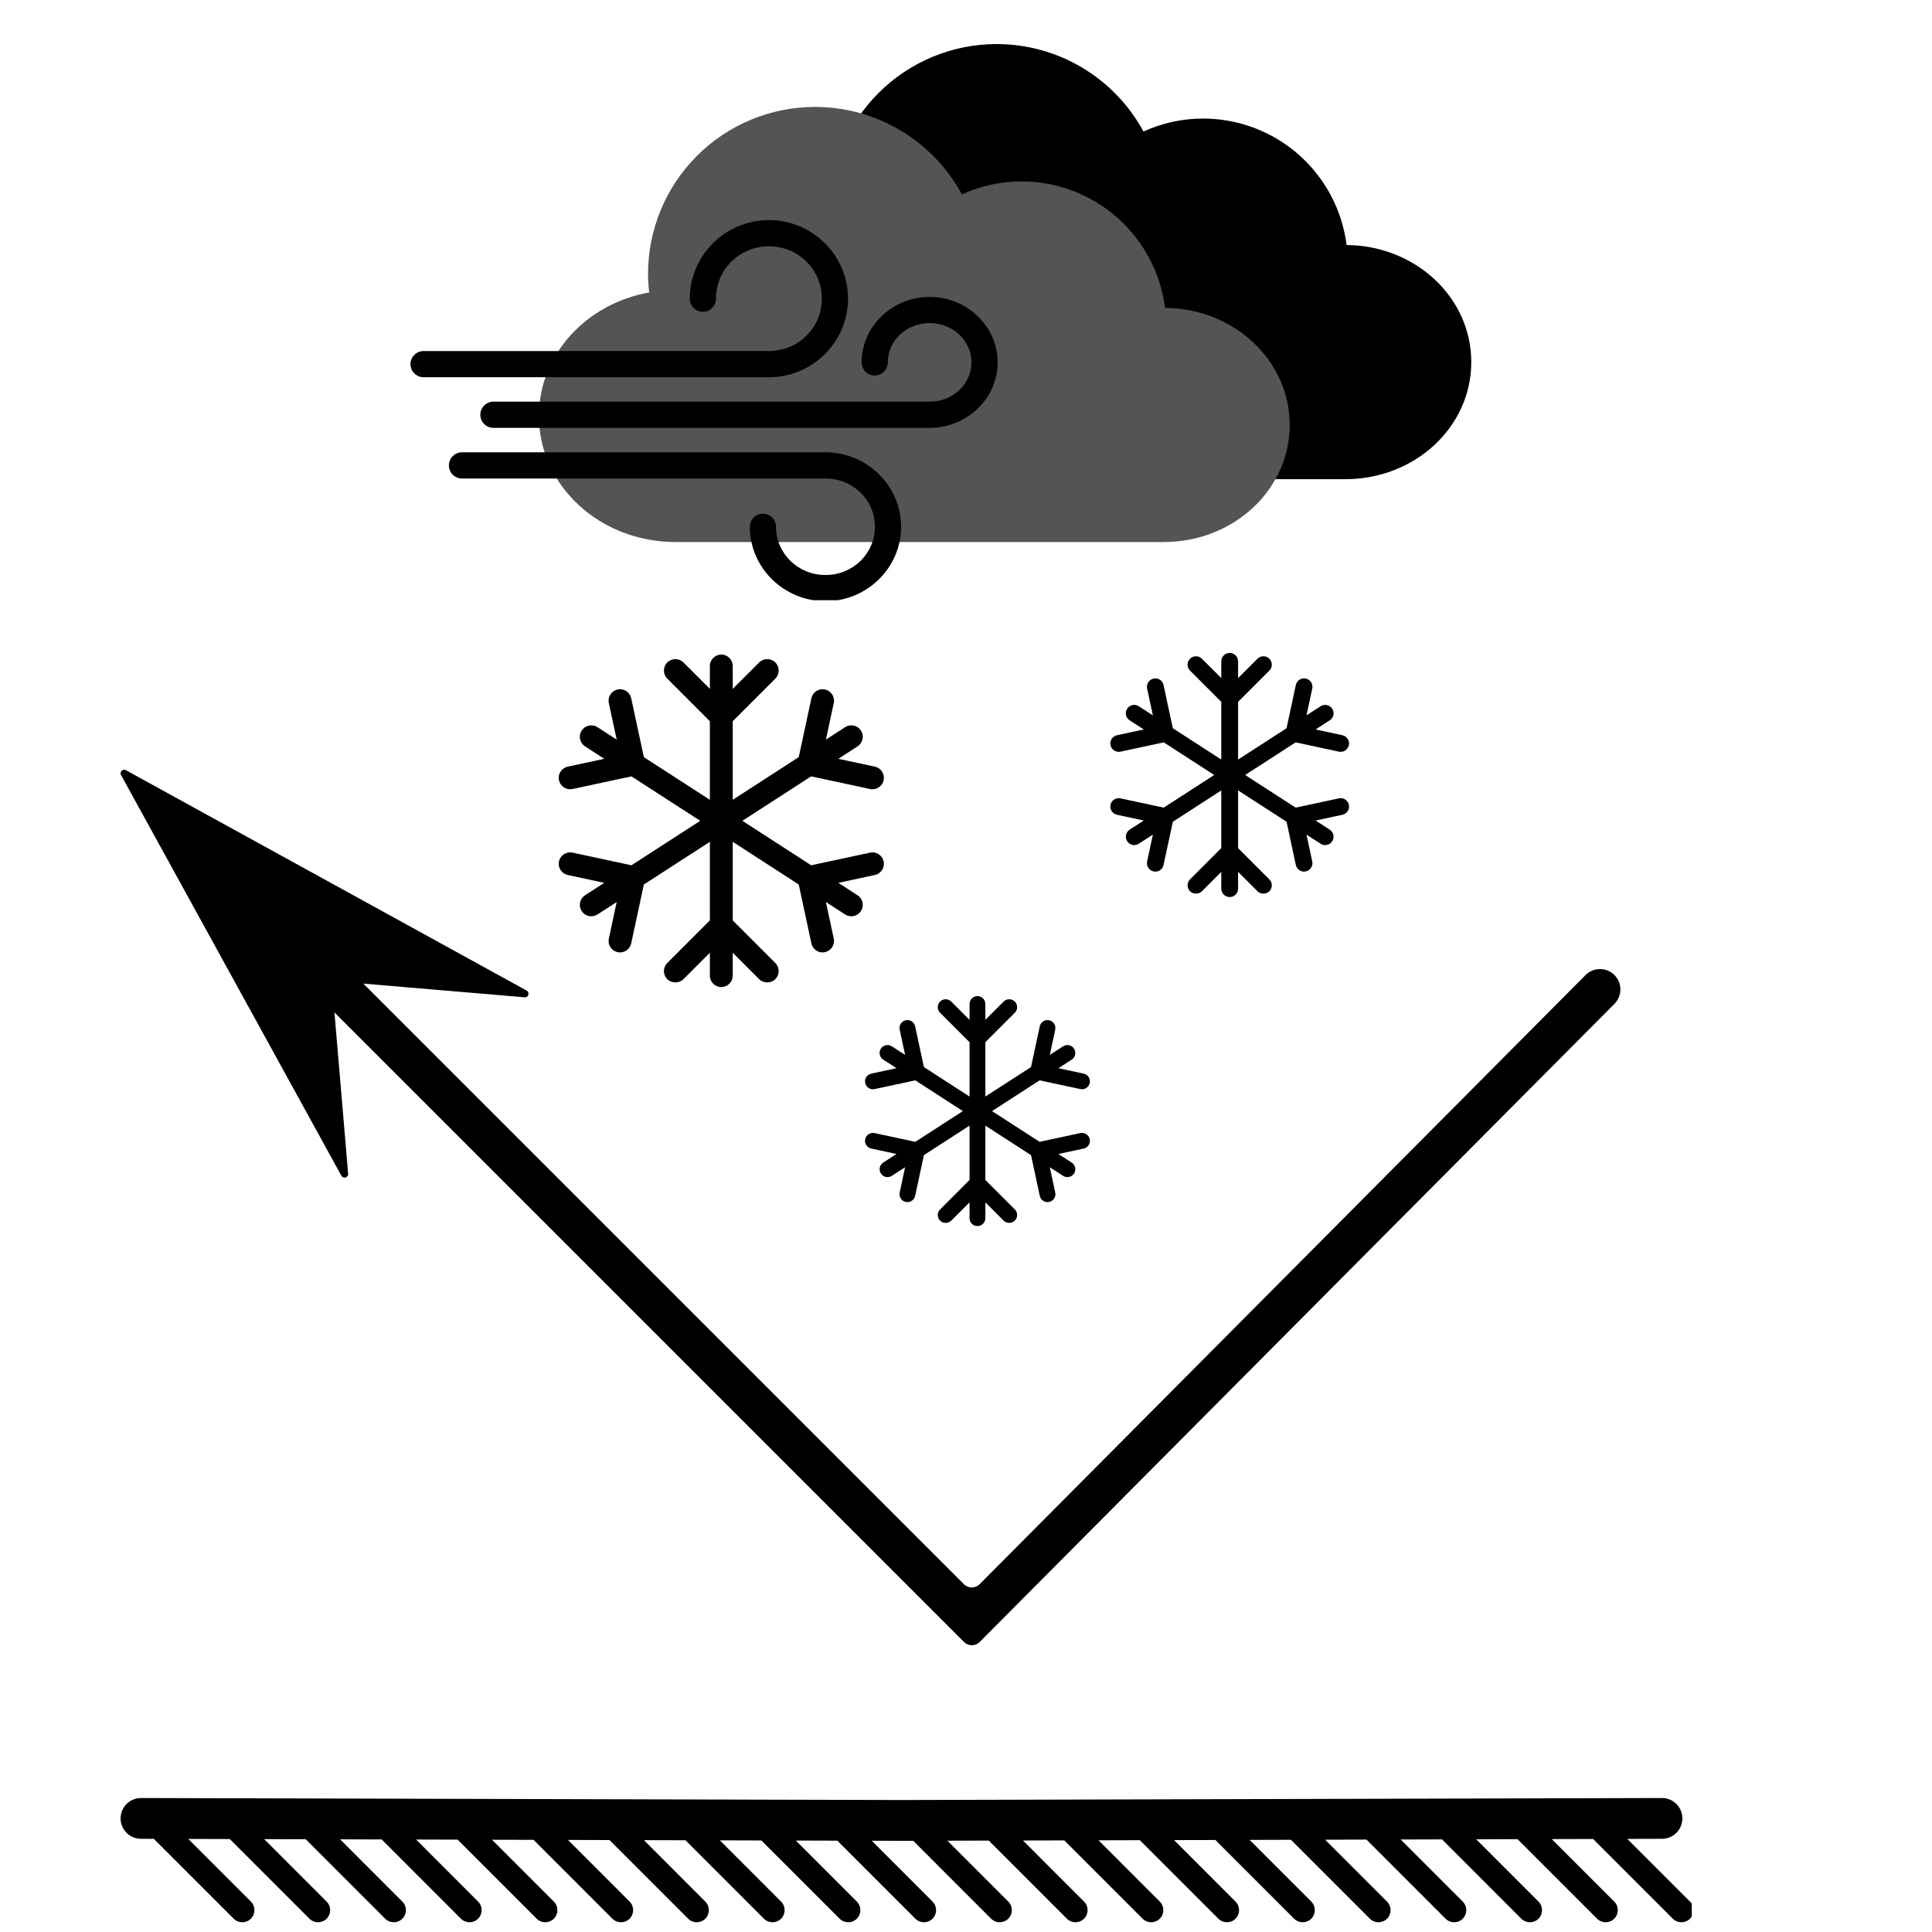
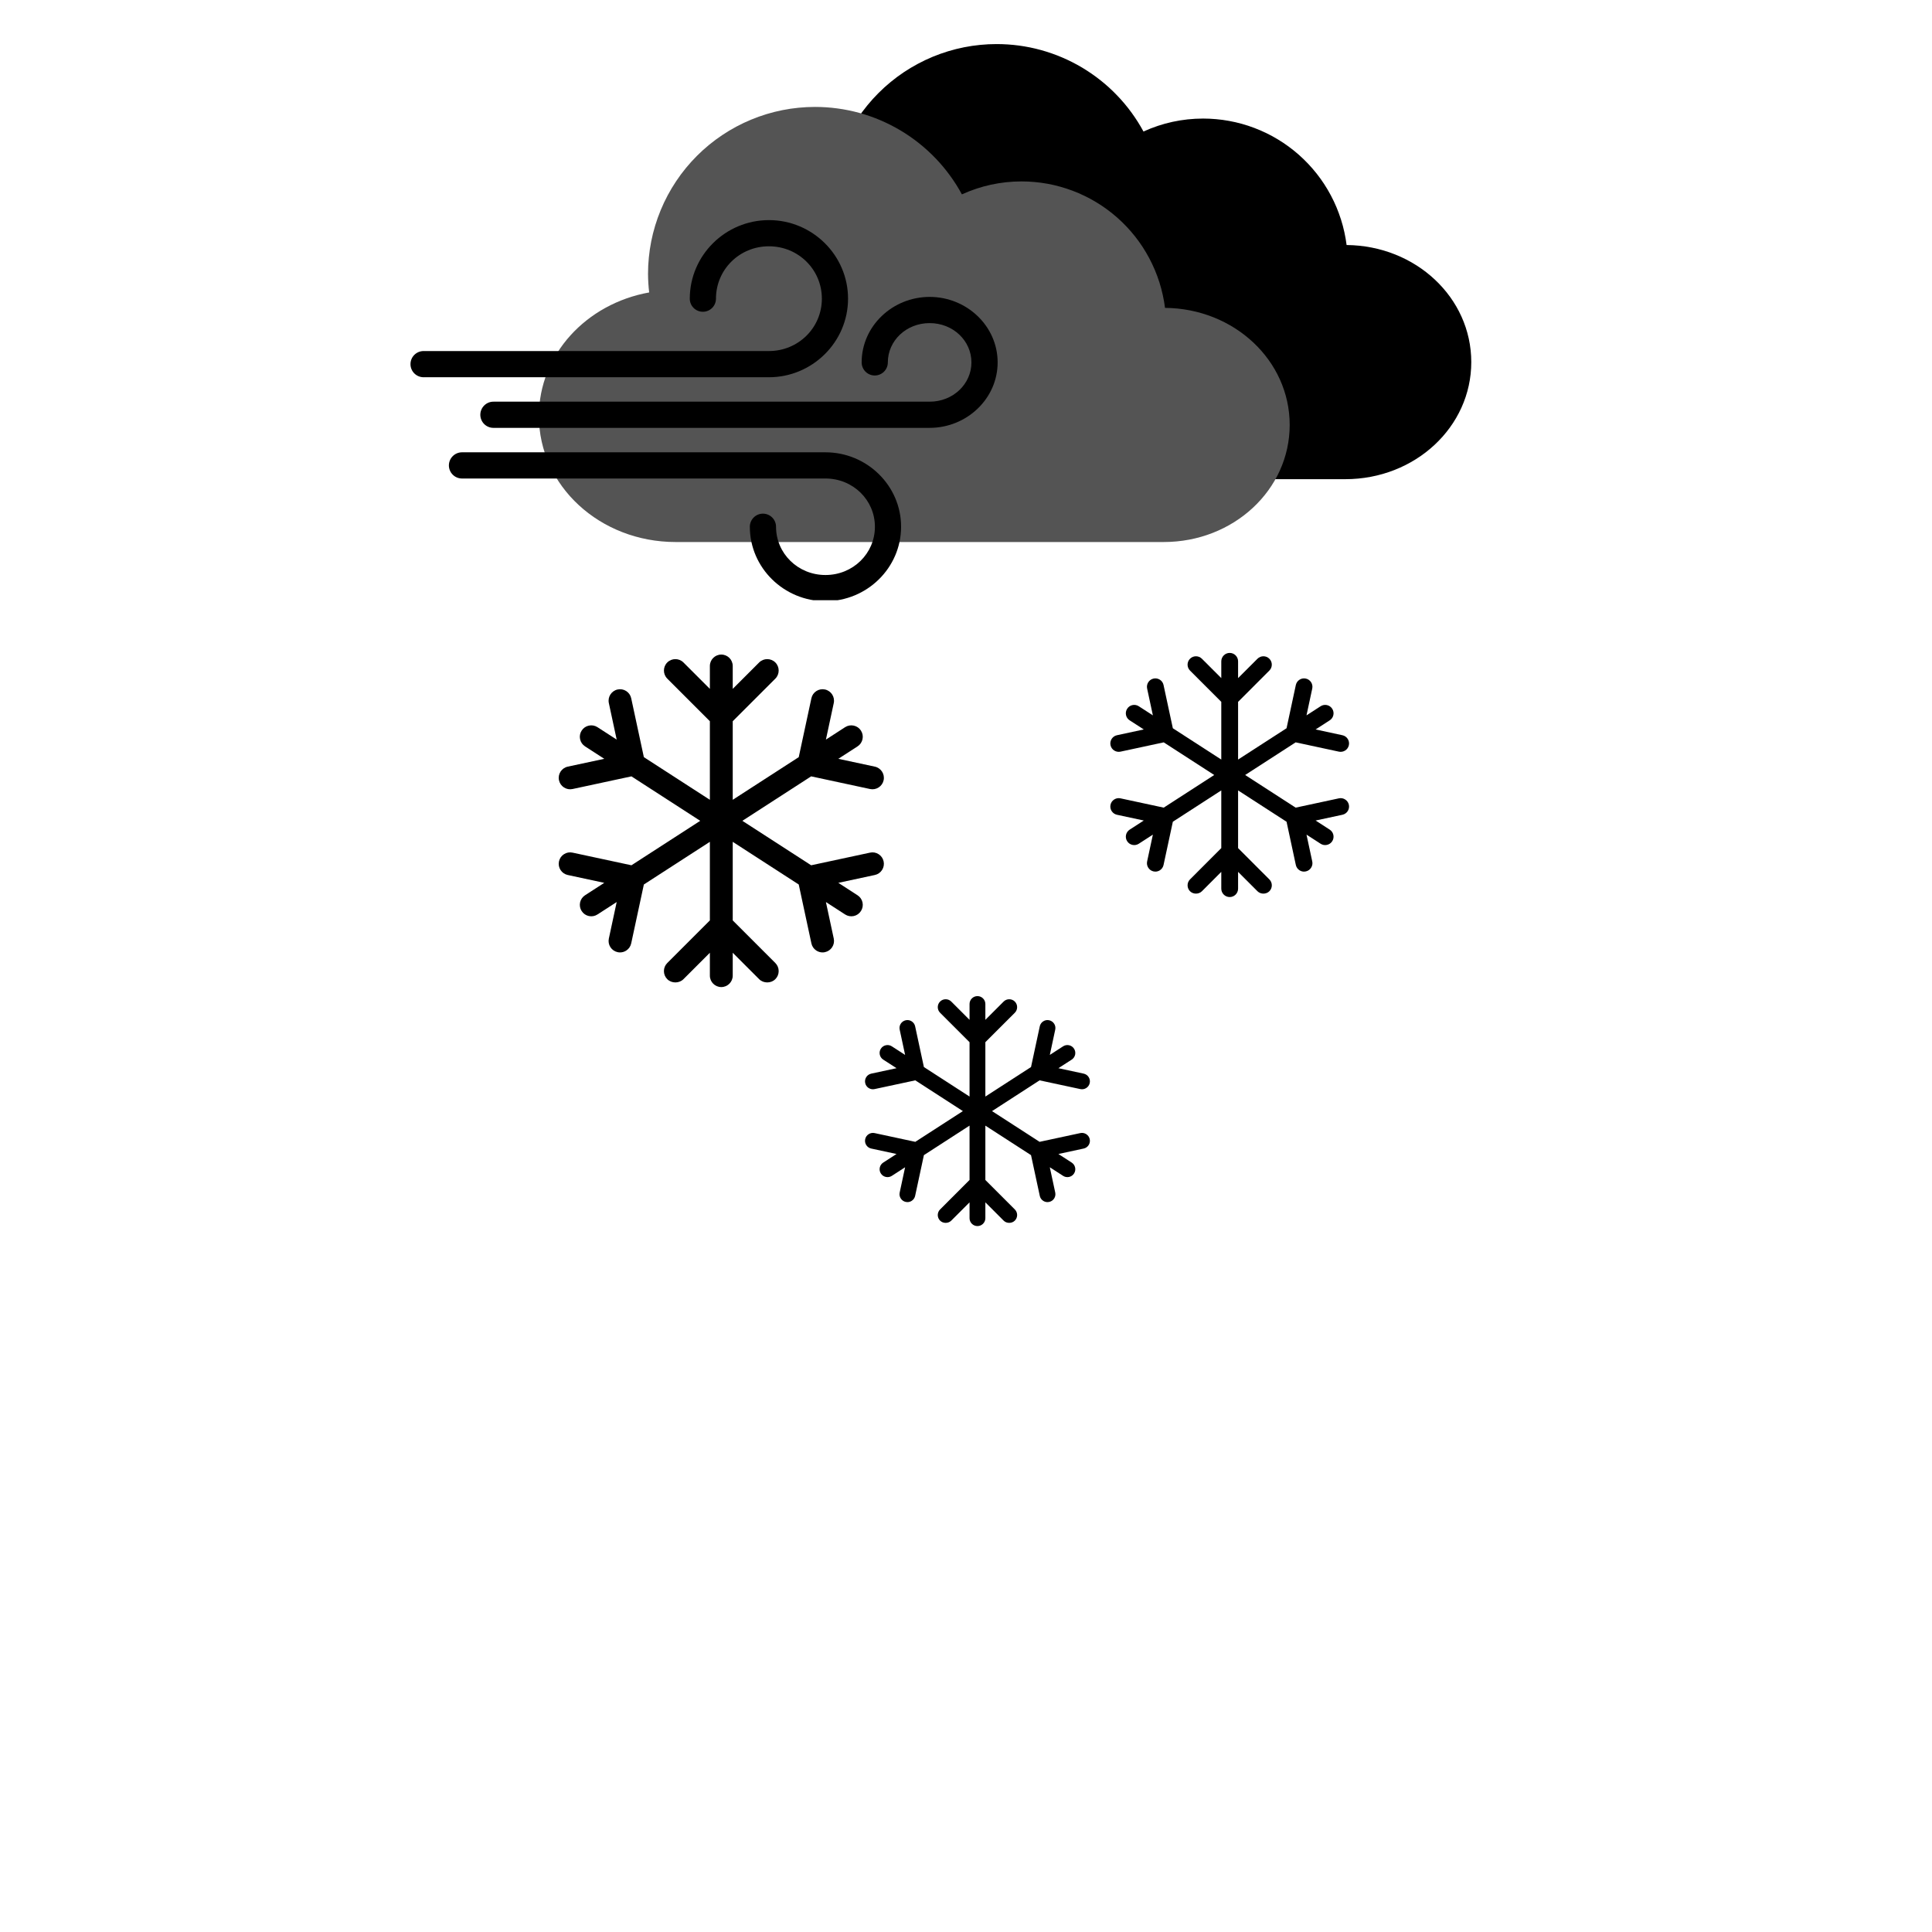
<svg xmlns="http://www.w3.org/2000/svg" version="1.0" preserveAspectRatio="xMidYMid meet" height="500" viewBox="0 0 375 375" zoomAndPan="magnify" width="500">
  <defs>
    <clipPath id="ac72703cdc">
      <path clip-rule="nonzero" d="M 139 8.496 L 285.941 8.496 L 285.941 94 L 139 94 Z M 139 8.496" />
    </clipPath>
    <clipPath id="c36cc6e0a4">
      <path clip-rule="nonzero" d="M 87 87 L 175 87 L 175 116.496 L 87 116.496 Z M 87 87" />
    </clipPath>
    <clipPath id="83c84261a0">
      <path clip-rule="nonzero" d="M 23.117 149 L 315 149 L 315 320 L 23.117 320 Z M 23.117 149" />
    </clipPath>
    <clipPath id="e3a7945fad">
      <path clip-rule="nonzero" d="M 215 126.734 L 262 126.734 L 262 175 L 215 175 Z M 215 126.734" />
    </clipPath>
    <clipPath id="280a2c83de">
      <path clip-rule="nonzero" d="M 23.406 348.887 L 328.367 348.887 L 328.367 373.109 L 23.406 373.109 Z M 23.406 348.887" />
    </clipPath>
  </defs>
  <rect fill-opacity="1" height="450" y="-37.5" fill="#ffffff" width="450" x="-37.5" />
  <rect fill-opacity="1" height="450" y="-37.5" fill="#ffffff" width="450" x="-37.5" />
  <g clip-path="url(#ac72703cdc)">
    <path fill-rule="nonzero" fill-opacity="1" d="M 193.445 8.555 C 192.383 8.555 191.324 8.605 190.27 8.711 C 189.211 8.812 188.164 8.969 187.121 9.176 C 186.082 9.383 185.051 9.641 184.035 9.949 C 183.02 10.258 182.02 10.613 181.039 11.02 C 180.059 11.426 179.102 11.883 178.164 12.383 C 177.227 12.883 176.316 13.426 175.434 14.016 C 174.551 14.605 173.699 15.238 172.879 15.914 C 172.059 16.586 171.273 17.297 170.523 18.051 C 169.77 18.801 169.059 19.586 168.387 20.406 C 167.711 21.227 167.078 22.078 166.488 22.961 C 165.898 23.844 165.355 24.754 164.855 25.691 C 164.355 26.629 163.902 27.586 163.496 28.566 C 163.086 29.547 162.73 30.547 162.422 31.562 C 162.113 32.578 161.855 33.605 161.648 34.648 C 161.441 35.691 161.285 36.738 161.184 37.797 C 161.078 38.852 161.027 39.91 161.027 40.973 C 161.035 42.172 161.105 43.371 161.246 44.562 C 149.02 46.758 139.848 56.633 139.848 68.555 C 139.848 82.102 151.688 93.008 166.395 93.008 L 261.121 93.008 C 274.668 93.008 285.574 82.871 285.574 70.281 C 285.574 57.766 274.801 47.684 261.375 47.559 C 261.266 46.719 261.125 45.887 260.941 45.062 C 260.762 44.234 260.543 43.418 260.285 42.613 C 260.031 41.809 259.738 41.016 259.414 40.234 C 259.086 39.453 258.727 38.691 258.328 37.945 C 257.934 37.195 257.504 36.469 257.043 35.762 C 256.582 35.051 256.09 34.367 255.566 33.703 C 255.039 33.039 254.488 32.398 253.906 31.785 C 253.324 31.172 252.719 30.586 252.082 30.023 C 251.449 29.465 250.789 28.938 250.109 28.438 C 249.426 27.938 248.723 27.469 248 27.035 C 247.273 26.598 246.531 26.195 245.77 25.824 C 245.008 25.457 244.234 25.125 243.441 24.824 C 242.652 24.523 241.848 24.262 241.035 24.035 C 240.219 23.809 239.395 23.621 238.562 23.469 C 237.73 23.316 236.895 23.203 236.055 23.129 C 235.211 23.051 234.367 23.012 233.52 23.012 C 229.484 23.02 225.625 23.855 221.949 25.527 C 221.258 24.25 220.48 23.023 219.625 21.852 C 218.77 20.676 217.836 19.566 216.828 18.52 C 215.824 17.469 214.75 16.492 213.613 15.59 C 212.477 14.688 211.281 13.863 210.035 13.117 C 208.785 12.375 207.492 11.719 206.156 11.148 C 204.82 10.578 203.449 10.102 202.047 9.715 C 200.648 9.328 199.227 9.039 197.785 8.844 C 196.348 8.652 194.898 8.555 193.445 8.555 Z M 193.445 8.555" fill="#000000" />
  </g>
  <path fill-rule="nonzero" fill-opacity="1" d="M 158.203 20.754 C 157.141 20.754 156.082 20.805 155.023 20.91 C 153.965 21.012 152.918 21.168 151.875 21.375 C 150.836 21.582 149.805 21.84 148.789 22.148 C 147.773 22.457 146.777 22.816 145.793 23.223 C 144.812 23.629 143.855 24.082 142.918 24.582 C 141.98 25.082 141.074 25.629 140.191 26.219 C 139.309 26.809 138.453 27.438 137.633 28.113 C 136.812 28.785 136.027 29.5 135.277 30.25 C 134.527 31 133.812 31.785 133.141 32.605 C 132.465 33.426 131.836 34.277 131.246 35.164 C 130.656 36.047 130.109 36.953 129.609 37.891 C 129.109 38.828 128.656 39.785 128.25 40.766 C 127.844 41.746 127.484 42.746 127.176 43.762 C 126.867 44.777 126.609 45.809 126.402 46.848 C 126.195 47.891 126.043 48.938 125.938 49.996 C 125.832 51.051 125.781 52.113 125.781 53.172 C 125.789 54.375 125.863 55.57 126.004 56.762 C 113.773 58.957 104.602 68.832 104.602 80.758 C 104.602 94.305 116.441 105.207 131.148 105.207 L 225.875 105.207 C 239.422 105.207 250.328 95.07 250.328 82.48 C 250.328 69.969 239.555 59.883 226.129 59.758 C 226.023 58.918 225.879 58.086 225.695 57.262 C 225.516 56.434 225.297 55.621 225.043 54.812 C 224.785 54.008 224.496 53.215 224.168 52.434 C 223.84 51.656 223.48 50.891 223.082 50.145 C 222.688 49.398 222.258 48.668 221.797 47.961 C 221.336 47.25 220.844 46.566 220.32 45.902 C 219.797 45.238 219.242 44.598 218.66 43.984 C 218.082 43.371 217.473 42.785 216.84 42.227 C 216.203 41.668 215.547 41.137 214.863 40.637 C 214.18 40.137 213.477 39.668 212.754 39.234 C 212.027 38.797 211.285 38.395 210.523 38.027 C 209.766 37.656 208.988 37.324 208.195 37.023 C 207.406 36.727 206.602 36.465 205.789 36.238 C 204.973 36.012 204.152 35.82 203.32 35.668 C 202.488 35.52 201.648 35.402 200.809 35.328 C 199.965 35.25 199.121 35.211 198.277 35.211 C 194.238 35.219 190.379 36.059 186.703 37.727 C 186.012 36.449 185.238 35.223 184.379 34.051 C 183.523 32.879 182.59 31.766 181.586 30.719 C 180.578 29.672 179.504 28.695 178.367 27.789 C 177.23 26.887 176.035 26.062 174.789 25.32 C 173.539 24.574 172.246 23.918 170.91 23.348 C 169.574 22.777 168.203 22.301 166.805 21.914 C 165.402 21.531 163.98 21.238 162.543 21.047 C 161.102 20.852 159.656 20.754 158.199 20.754 Z M 158.203 20.754" fill="#545454" />
  <path fill-rule="nonzero" fill-opacity="1" d="M 149.246 42.723 C 140.805 42.723 133.887 49.566 133.887 57.973 C 133.887 58.309 133.949 58.633 134.078 58.945 C 134.207 59.254 134.391 59.531 134.629 59.77 C 134.867 60.008 135.145 60.191 135.457 60.32 C 135.766 60.449 136.09 60.512 136.43 60.512 C 136.766 60.512 137.09 60.449 137.402 60.32 C 137.711 60.191 137.988 60.008 138.227 59.77 C 138.465 59.531 138.648 59.254 138.777 58.945 C 138.906 58.633 138.969 58.309 138.969 57.973 C 138.969 52.336 143.527 47.805 149.246 47.805 C 154.965 47.805 159.523 52.336 159.523 57.973 C 159.523 63.605 154.965 68.137 149.246 68.137 L 82.215 68.137 C 81.879 68.137 81.555 68.203 81.242 68.332 C 80.934 68.461 80.656 68.645 80.418 68.883 C 80.18 69.121 79.996 69.395 79.867 69.707 C 79.738 70.02 79.676 70.344 79.676 70.68 C 79.676 71.016 79.738 71.34 79.867 71.652 C 79.996 71.965 80.18 72.238 80.418 72.477 C 80.656 72.715 80.934 72.898 81.242 73.027 C 81.555 73.156 81.879 73.223 82.215 73.223 L 149.246 73.223 C 157.688 73.223 164.605 66.375 164.605 57.973 C 164.605 49.566 157.688 42.719 149.246 42.723 Z M 149.246 42.723" fill="#000000" />
  <path fill-rule="nonzero" fill-opacity="1" d="M 180.441 57.629 C 173.246 57.633 167.246 63.285 167.246 70.34 C 167.246 70.676 167.312 71 167.441 71.312 C 167.57 71.625 167.754 71.898 167.992 72.137 C 168.23 72.375 168.504 72.559 168.816 72.688 C 169.125 72.816 169.449 72.883 169.789 72.883 C 170.125 72.883 170.449 72.816 170.762 72.688 C 171.07 72.559 171.348 72.375 171.586 72.137 C 171.824 71.898 172.008 71.625 172.137 71.312 C 172.266 71 172.328 70.676 172.328 70.34 C 172.328 66.164 175.871 62.715 180.441 62.715 C 185.016 62.715 188.555 66.164 188.555 70.34 C 188.555 74.516 185.016 77.965 180.441 77.965 L 95.773 77.965 C 95.438 77.965 95.113 78.027 94.801 78.156 C 94.488 78.289 94.215 78.473 93.977 78.711 C 93.738 78.949 93.555 79.223 93.426 79.535 C 93.297 79.844 93.23 80.168 93.23 80.508 C 93.23 80.844 93.297 81.168 93.426 81.48 C 93.555 81.789 93.738 82.066 93.977 82.305 C 94.215 82.543 94.488 82.727 94.801 82.855 C 95.113 82.984 95.438 83.047 95.773 83.047 L 180.441 83.047 C 187.637 83.047 193.641 77.395 193.641 70.34 C 193.641 63.285 187.637 57.629 180.441 57.629 Z M 180.441 57.629" fill="#000000" />
  <g clip-path="url(#c36cc6e0a4)">
    <path fill-rule="nonzero" fill-opacity="1" d="M 89.672 87.793 C 89.336 87.793 89.012 87.859 88.699 87.988 C 88.387 88.117 88.113 88.301 87.875 88.539 C 87.637 88.777 87.453 89.051 87.324 89.363 C 87.195 89.676 87.129 90 87.129 90.336 C 87.129 90.672 87.195 90.996 87.324 91.309 C 87.453 91.621 87.637 91.895 87.875 92.133 C 88.113 92.371 88.387 92.555 88.699 92.684 C 89.012 92.812 89.336 92.879 89.672 92.879 L 160.223 92.879 C 165.582 92.879 169.82 97.066 169.82 102.242 C 169.82 107.418 165.582 111.609 160.223 111.609 C 154.867 111.609 150.629 107.418 150.629 102.242 C 150.629 101.902 150.562 101.578 150.434 101.27 C 150.305 100.957 150.121 100.684 149.883 100.445 C 149.645 100.207 149.371 100.023 149.059 99.895 C 148.746 99.766 148.422 99.699 148.086 99.699 C 147.75 99.699 147.426 99.766 147.113 99.895 C 146.801 100.023 146.527 100.207 146.289 100.445 C 146.051 100.684 145.867 100.957 145.738 101.27 C 145.609 101.578 145.543 101.902 145.543 102.242 C 145.543 110.219 152.172 116.691 160.223 116.691 C 168.277 116.691 174.902 110.219 174.902 102.242 C 174.902 94.266 168.277 87.793 160.223 87.793 Z M 89.672 87.793" fill="#000000" />
  </g>
  <g clip-path="url(#83c84261a0)">
-     <path fill-rule="nonzero" fill-opacity="1" d="M 66.27 228.219 C 66.633 228.879 67.641 228.574 67.574 227.824 L 64.918 196.516 L 187.113 318.707 C 187.953 319.551 189.32 319.551 190.16 318.703 L 313.363 194.848 C 314.906 193.297 314.902 190.789 313.352 189.25 C 311.801 187.707 309.293 187.715 307.75 189.266 L 190.145 307.492 C 189.305 308.336 187.938 308.34 187.098 307.496 L 70.52 190.914 L 101.824 193.574 C 102.574 193.637 102.883 192.629 102.219 192.266 L 24.445 149.496 C 23.832 149.156 23.16 149.828 23.496 150.441 L 66.27 228.219" fill="#000000" />
-   </g>
+     </g>
  <path fill-rule="nonzero" fill-opacity="1" d="M 111.133 165.496 C 110.551 165.367 109.961 165.477 109.461 165.801 C 108.965 166.121 108.621 166.617 108.496 167.199 C 108.371 167.777 108.48 168.371 108.801 168.867 C 109.125 169.367 109.621 169.711 110.199 169.836 L 117.289 171.359 L 113.562 173.766 C 113.062 174.09 112.719 174.586 112.594 175.164 C 112.473 175.746 112.578 176.34 112.902 176.836 C 113.223 177.336 113.719 177.68 114.301 177.805 C 114.879 177.926 115.473 177.82 115.969 177.496 L 119.699 175.086 L 118.176 182.176 C 118.051 182.754 118.16 183.352 118.48 183.848 C 118.805 184.344 119.301 184.688 119.879 184.812 C 120.035 184.848 120.195 184.863 120.352 184.863 C 120.773 184.863 121.188 184.742 121.551 184.508 C 122.051 184.184 122.391 183.688 122.516 183.109 L 124.973 171.68 L 137.785 163.398 L 137.785 178.652 L 129.52 186.918 C 129.098 187.336 128.867 187.895 128.867 188.488 C 128.867 189.082 129.098 189.641 129.52 190.059 C 130.355 190.898 131.816 190.898 132.656 190.059 L 137.785 184.93 L 137.785 189.371 C 137.785 190.594 138.781 191.59 140.004 191.59 C 141.227 191.59 142.223 190.594 142.223 189.371 L 142.223 184.93 L 147.352 190.059 C 148.188 190.898 149.652 190.898 150.488 190.059 C 150.91 189.641 151.141 189.082 151.141 188.488 C 151.141 187.895 150.91 187.34 150.492 186.918 L 142.223 178.652 L 142.223 163.398 L 155.035 171.68 L 157.492 183.109 C 157.613 183.688 157.957 184.184 158.457 184.508 C 158.82 184.742 159.234 184.863 159.656 184.863 C 159.812 184.863 159.969 184.848 160.125 184.812 C 160.707 184.688 161.203 184.344 161.523 183.848 C 161.848 183.352 161.957 182.754 161.832 182.176 L 160.309 175.086 L 164.035 177.496 C 164.535 177.816 165.129 177.926 165.707 177.805 C 166.289 177.68 166.785 177.336 167.105 176.836 C 167.43 176.34 167.539 175.746 167.414 175.164 C 167.289 174.586 166.945 174.09 166.445 173.77 L 162.719 171.359 L 169.805 169.836 C 170.387 169.711 170.883 169.367 171.203 168.871 C 171.527 168.371 171.637 167.777 171.512 167.199 C 171.387 166.617 171.043 166.121 170.547 165.801 C 170.047 165.477 169.453 165.367 168.875 165.496 L 157.445 167.949 L 144.094 159.32 L 157.445 150.691 L 168.875 153.148 C 169.453 153.27 170.047 153.164 170.547 152.84 C 171.043 152.52 171.387 152.023 171.512 151.441 C 171.77 150.246 171.004 149.066 169.809 148.805 L 162.719 147.285 L 166.445 144.875 C 166.945 144.551 167.289 144.055 167.414 143.477 C 167.539 142.895 167.43 142.301 167.105 141.805 C 166.785 141.305 166.289 140.965 165.707 140.84 C 165.129 140.715 164.535 140.824 164.035 141.145 L 160.309 143.555 L 161.832 136.465 C 162.086 135.27 161.324 134.086 160.125 133.828 C 159.547 133.703 158.953 133.812 158.457 134.133 C 157.957 134.457 157.613 134.953 157.492 135.531 L 155.035 146.961 L 142.223 155.242 L 142.223 139.988 L 150.492 131.723 C 151.355 130.855 151.355 129.449 150.492 128.582 C 149.625 127.719 148.215 127.719 147.352 128.582 L 142.223 133.711 L 142.223 129.27 C 142.223 128.043 141.227 127.051 140.004 127.051 C 138.781 127.051 137.785 128.043 137.785 129.27 L 137.785 133.711 L 132.656 128.582 C 131.793 127.719 130.383 127.719 129.52 128.582 C 128.652 129.449 128.652 130.855 129.52 131.723 L 137.785 139.988 L 137.785 155.242 L 124.973 146.961 L 122.516 135.531 C 122.391 134.953 122.051 134.457 121.551 134.133 C 121.055 133.812 120.457 133.703 119.879 133.828 C 118.684 134.086 117.918 135.27 118.176 136.465 L 119.699 143.555 L 115.969 141.145 C 115.473 140.824 114.879 140.715 114.297 140.84 C 113.719 140.965 113.223 141.305 112.902 141.805 C 112.578 142.301 112.469 142.895 112.594 143.477 C 112.719 144.055 113.062 144.551 113.562 144.875 L 117.289 147.285 L 110.199 148.805 C 109.004 149.066 108.238 150.246 108.496 151.441 C 108.621 152.023 108.965 152.52 109.461 152.84 C 109.961 153.164 110.555 153.273 111.133 153.148 L 122.562 150.691 L 135.914 159.32 L 122.562 167.949 L 111.133 165.496" fill="#000000" />
  <path fill-rule="nonzero" fill-opacity="1" d="M 170.977 203.547 C 170.754 203.891 170.68 204.301 170.766 204.703 C 170.852 205.105 171.09 205.449 171.434 205.672 L 174.016 207.336 L 169.109 208.391 C 168.281 208.57 167.754 209.387 167.934 210.215 C 168.016 210.613 168.254 210.957 168.598 211.18 C 168.945 211.402 169.355 211.48 169.754 211.391 L 177.66 209.695 L 186.895 215.664 L 177.66 221.629 L 169.754 219.93 C 169.355 219.844 168.941 219.922 168.598 220.145 C 168.254 220.367 168.016 220.711 167.934 221.109 C 167.844 221.512 167.922 221.922 168.145 222.266 C 168.367 222.609 168.711 222.848 169.109 222.934 L 174.016 223.988 L 171.434 225.656 C 171.09 225.879 170.852 226.223 170.766 226.621 C 170.68 227.023 170.754 227.434 170.977 227.777 C 171.199 228.125 171.543 228.359 171.945 228.445 C 172.348 228.531 172.758 228.457 173.102 228.234 L 175.68 226.566 L 174.629 231.469 C 174.539 231.871 174.617 232.281 174.84 232.625 C 175.062 232.973 175.406 233.207 175.805 233.293 C 175.914 233.316 176.023 233.328 176.133 233.328 C 176.422 233.328 176.711 233.246 176.961 233.082 C 177.305 232.859 177.543 232.516 177.629 232.113 L 179.328 224.211 L 188.188 218.48 L 188.188 229.031 L 182.473 234.75 C 182.18 235.039 182.02 235.426 182.02 235.836 C 182.02 236.246 182.18 236.633 182.469 236.922 C 183.051 237.504 184.062 237.504 184.641 236.922 L 188.188 233.375 L 188.188 236.449 C 188.188 237.293 188.875 237.98 189.723 237.98 C 190.57 237.98 191.258 237.293 191.258 236.449 L 191.258 233.375 L 194.805 236.922 C 195.387 237.504 196.398 237.5 196.977 236.922 C 197.266 236.633 197.426 236.246 197.426 235.836 C 197.426 235.426 197.266 235.043 196.977 234.75 L 191.258 229.031 L 191.258 218.484 L 200.121 224.211 L 201.82 232.113 C 201.906 232.516 202.141 232.859 202.488 233.082 C 202.738 233.246 203.023 233.328 203.316 233.328 C 203.426 233.328 203.535 233.316 203.641 233.293 C 204.043 233.207 204.387 232.973 204.609 232.629 C 204.832 232.281 204.906 231.871 204.82 231.469 L 203.766 226.566 L 206.348 228.234 C 206.691 228.457 207.102 228.531 207.504 228.445 C 207.902 228.359 208.246 228.125 208.469 227.777 C 208.691 227.434 208.766 227.023 208.68 226.621 C 208.594 226.223 208.355 225.879 208.016 225.656 L 205.434 223.988 L 210.336 222.934 C 210.738 222.848 211.082 222.609 211.305 222.266 C 211.527 221.922 211.602 221.512 211.516 221.109 C 211.43 220.711 211.195 220.367 210.848 220.145 C 210.504 219.922 210.094 219.844 209.691 219.93 L 201.785 221.629 L 192.555 215.664 L 201.785 209.695 L 209.691 211.391 C 210.09 211.477 210.504 211.402 210.848 211.18 C 211.195 210.957 211.43 210.613 211.516 210.215 C 211.695 209.387 211.164 208.57 210.336 208.391 L 205.434 207.336 L 208.016 205.672 C 208.359 205.449 208.594 205.105 208.684 204.703 C 208.766 204.301 208.691 203.891 208.469 203.547 C 208.246 203.203 207.906 202.965 207.504 202.879 C 207.102 202.793 206.691 202.867 206.348 203.09 L 203.77 204.758 L 204.82 199.855 C 205 199.027 204.469 198.211 203.641 198.031 C 203.238 197.941 202.828 198.02 202.488 198.242 C 202.141 198.465 201.906 198.809 201.82 199.211 L 200.121 207.113 L 191.258 212.84 L 191.258 202.289 L 196.977 196.574 C 197.574 195.977 197.574 195 196.977 194.402 C 196.379 193.805 195.402 193.805 194.805 194.402 L 191.258 197.949 L 191.258 194.875 C 191.258 194.031 190.57 193.344 189.723 193.344 C 188.875 193.344 188.188 194.031 188.188 194.875 L 188.188 197.949 L 184.641 194.402 C 184.043 193.805 183.066 193.805 182.469 194.402 C 181.871 195 181.871 195.977 182.469 196.574 L 188.188 202.289 L 188.188 212.84 L 179.328 207.113 L 177.629 199.211 C 177.543 198.809 177.305 198.465 176.961 198.242 C 176.617 198.02 176.203 197.941 175.805 198.031 C 174.977 198.211 174.449 199.027 174.629 199.855 L 175.68 204.758 L 173.102 203.09 C 172.758 202.867 172.348 202.793 171.945 202.879 C 171.543 202.965 171.199 203.203 170.977 203.547" fill="#000000" />
  <g clip-path="url(#e3a7945fad)">
    <path fill-rule="nonzero" fill-opacity="1" d="M 217.484 154.957 C 217.062 154.863 216.625 154.945 216.258 155.184 C 215.891 155.418 215.641 155.781 215.551 156.207 C 215.457 156.633 215.539 157.07 215.773 157.434 C 216.012 157.801 216.375 158.051 216.801 158.145 L 222.008 159.262 L 219.27 161.031 C 218.902 161.27 218.652 161.633 218.559 162.059 C 218.469 162.484 218.547 162.922 218.785 163.285 C 219.02 163.652 219.387 163.902 219.809 163.992 C 220.234 164.086 220.672 164.004 221.035 163.77 L 223.773 162 L 222.656 167.207 C 222.566 167.629 222.645 168.066 222.883 168.43 C 223.117 168.797 223.484 169.051 223.906 169.141 C 224.023 169.164 224.141 169.18 224.254 169.18 C 224.562 169.18 224.867 169.09 225.137 168.918 C 225.5 168.68 225.754 168.316 225.844 167.891 L 227.648 159.5 L 237.051 153.418 L 237.051 164.617 L 230.984 170.688 C 230.676 170.996 230.508 171.402 230.508 171.84 C 230.508 172.277 230.676 172.684 230.984 172.992 C 231.598 173.605 232.672 173.605 233.289 172.992 L 237.051 169.227 L 237.051 172.488 C 237.051 173.387 237.785 174.117 238.684 174.117 C 239.582 174.117 240.312 173.387 240.312 172.488 L 240.312 169.227 L 244.078 172.992 C 244.691 173.605 245.766 173.605 246.379 172.992 C 246.688 172.684 246.859 172.277 246.859 171.84 C 246.859 171.406 246.688 170.996 246.379 170.688 L 240.312 164.617 L 240.312 153.418 L 249.719 159.5 L 251.52 167.891 C 251.613 168.316 251.863 168.68 252.23 168.918 C 252.496 169.09 252.801 169.18 253.109 169.18 C 253.227 169.18 253.344 169.164 253.457 169.141 C 253.883 169.051 254.246 168.797 254.48 168.434 C 254.719 168.066 254.801 167.629 254.707 167.207 L 253.59 162 L 256.328 163.77 C 256.691 164.004 257.129 164.086 257.555 163.992 C 257.98 163.902 258.344 163.652 258.582 163.285 C 258.816 162.922 258.895 162.484 258.805 162.059 C 258.715 161.633 258.461 161.27 258.098 161.031 L 255.359 159.262 L 260.562 158.145 C 260.988 158.051 261.352 157.801 261.59 157.438 C 261.828 157.07 261.906 156.633 261.816 156.207 C 261.723 155.781 261.473 155.418 261.105 155.184 C 260.738 154.945 260.305 154.863 259.879 154.957 L 251.488 156.762 L 241.684 150.426 L 251.488 144.09 L 259.879 145.895 C 260.305 145.984 260.738 145.902 261.105 145.668 C 261.473 145.434 261.723 145.066 261.816 144.641 C 262.004 143.762 261.441 142.895 260.562 142.707 L 255.359 141.586 L 258.098 139.816 C 258.461 139.582 258.715 139.219 258.805 138.793 C 258.898 138.367 258.816 137.93 258.582 137.566 C 258.344 137.199 257.98 136.945 257.555 136.855 C 257.129 136.766 256.695 136.844 256.328 137.082 L 253.59 138.852 L 254.707 133.645 C 254.895 132.766 254.336 131.898 253.457 131.711 C 253.027 131.617 252.594 131.699 252.23 131.934 C 251.863 132.168 251.613 132.535 251.52 132.961 L 249.719 141.352 L 240.312 147.43 L 240.312 136.23 L 246.379 130.16 C 247.016 129.527 247.016 128.492 246.379 127.859 C 245.746 127.223 244.711 127.223 244.078 127.859 L 240.312 131.621 L 240.312 128.363 C 240.312 127.465 239.582 126.73 238.684 126.73 C 237.785 126.73 237.051 127.465 237.051 128.363 L 237.051 131.621 L 233.289 127.859 C 232.652 127.223 231.617 127.223 230.984 127.859 C 230.348 128.492 230.348 129.527 230.984 130.16 L 237.051 136.23 L 237.051 147.43 L 227.648 141.352 L 225.844 132.961 C 225.754 132.535 225.5 132.168 225.137 131.934 C 224.77 131.699 224.332 131.617 223.906 131.711 C 223.031 131.898 222.469 132.766 222.656 133.645 L 223.773 138.852 L 221.035 137.082 C 220.672 136.844 220.234 136.766 219.809 136.855 C 219.383 136.945 219.02 137.199 218.785 137.566 C 218.547 137.93 218.465 138.367 218.559 138.793 C 218.648 139.219 218.902 139.582 219.266 139.816 L 222.008 141.586 L 216.801 142.707 C 215.922 142.895 215.363 143.762 215.551 144.641 C 215.641 145.066 215.891 145.434 216.258 145.668 C 216.625 145.902 217.062 145.984 217.484 145.895 L 225.879 144.09 L 235.68 150.426 L 225.879 156.762 L 217.484 154.957" fill="#000000" />
  </g>
  <g clip-path="url(#280a2c83de)">
-     <path fill-rule="nonzero" fill-opacity="1" d="M 328.023 369.094 L 315.859 356.93 L 322.602 356.91 C 324.785 356.906 326.555 355.129 326.547 352.945 C 326.543 350.758 324.77 348.996 322.59 348.996 L 322.578 348.996 L 174.977 349.383 L 27.379 348.996 L 27.367 348.996 C 25.184 348.996 23.41 350.758 23.406 352.945 C 23.402 355.129 25.172 356.906 27.355 356.91 L 29.863 356.918 L 45.367 372.422 C 45.824 372.879 46.43 373.109 47.031 373.109 C 47.633 373.109 48.234 372.879 48.695 372.422 C 49.613 371.5 49.613 370.012 48.695 369.094 L 36.539 356.934 L 44.605 356.957 L 60.066 372.422 C 60.527 372.879 61.129 373.109 61.73 373.109 C 62.336 373.109 62.938 372.879 63.395 372.422 C 64.316 371.5 64.316 370.012 63.395 369.094 L 51.277 356.977 L 59.344 356.996 L 74.77 372.422 C 75.23 372.879 75.832 373.109 76.434 373.109 C 77.035 373.109 77.637 372.879 78.098 372.422 C 79.016 371.5 79.016 370.012 78.098 369.094 L 66.02 357.012 L 74.086 357.035 L 89.469 372.422 C 89.93 372.879 90.531 373.109 91.133 373.109 C 91.738 373.109 92.34 372.879 92.797 372.422 C 93.719 371.5 93.719 370.012 92.797 369.094 L 80.762 357.051 L 88.824 357.074 L 104.172 372.422 C 104.633 372.879 105.234 373.109 105.836 373.109 C 106.438 373.109 107.039 372.879 107.5 372.422 C 108.422 371.5 108.422 370.012 107.5 369.094 L 95.5 357.094 L 103.566 357.113 L 118.871 372.422 C 119.332 372.879 119.934 373.109 120.539 373.109 C 121.141 373.109 121.742 372.879 122.203 372.422 C 123.121 371.5 123.121 370.012 122.203 369.094 L 110.242 357.129 L 118.305 357.152 L 133.574 372.422 C 134.035 372.879 134.637 373.109 135.238 373.109 C 135.84 373.109 136.445 372.879 136.902 372.422 C 137.824 371.5 137.824 370.012 136.902 369.094 L 124.98 357.168 L 133.047 357.191 L 148.277 372.422 C 148.734 372.879 149.34 373.109 149.941 373.109 C 150.543 373.109 151.145 372.879 151.605 372.422 C 152.523 371.5 152.523 370.012 151.605 369.094 L 139.723 357.207 L 147.785 357.23 L 162.977 372.422 C 163.438 372.879 164.039 373.109 164.641 373.109 C 165.246 373.109 165.848 372.879 166.309 372.422 C 167.227 371.5 167.227 370.012 166.309 369.094 L 154.461 357.246 L 162.527 357.27 L 177.68 372.422 C 178.141 372.879 178.742 373.109 179.344 373.109 C 179.945 373.109 180.547 372.879 181.008 372.422 C 181.926 371.5 181.926 370.012 181.008 369.094 L 169.203 357.285 L 174.977 357.301 L 177.258 357.297 L 192.379 372.422 C 192.84 372.879 193.441 373.109 194.047 373.109 C 194.648 373.109 195.25 372.879 195.711 372.422 C 196.629 371.5 196.629 370.012 195.711 369.094 L 183.895 357.277 L 191.918 357.258 L 207.082 372.422 C 207.539 372.879 208.145 373.109 208.746 373.109 C 209.348 373.109 209.949 372.879 210.41 372.422 C 211.328 371.5 211.328 370.012 210.41 369.094 L 198.559 357.238 L 206.582 357.219 L 221.785 372.422 C 222.242 372.879 222.844 373.109 223.445 373.109 C 224.051 373.109 224.652 372.879 225.113 372.422 C 226.031 371.5 226.031 370.012 225.113 369.094 L 213.219 357.199 L 221.242 357.18 L 236.484 372.422 C 236.945 372.879 237.547 373.109 238.148 373.109 C 238.75 373.109 239.352 372.879 239.812 372.422 C 240.734 371.5 240.734 370.012 239.812 369.094 L 227.883 357.16 L 235.906 357.141 L 251.188 372.422 C 251.645 372.879 252.246 373.109 252.852 373.109 C 253.453 373.109 254.055 372.879 254.516 372.422 C 255.434 371.5 255.434 370.012 254.516 369.094 L 242.547 357.121 L 250.57 357.102 L 265.887 372.422 C 266.348 372.879 266.949 373.109 267.551 373.109 C 268.152 373.109 268.758 372.879 269.215 372.422 C 270.137 371.5 270.137 370.012 269.215 369.094 L 257.207 357.086 L 265.23 357.062 L 280.59 372.422 C 281.047 372.879 281.652 373.109 282.254 373.109 C 282.855 373.109 283.457 372.879 283.918 372.422 C 284.836 371.5 284.836 370.012 283.918 369.094 L 271.871 357.043 L 279.895 357.023 L 295.289 372.422 C 295.75 372.879 296.352 373.109 296.953 373.109 C 297.559 373.109 298.16 372.879 298.621 372.422 C 299.539 371.5 299.539 370.012 298.621 369.094 L 286.535 357.008 L 294.555 356.984 L 309.992 372.422 C 310.453 372.879 311.055 373.109 311.656 373.109 C 312.258 373.109 312.863 372.879 313.32 372.422 C 314.238 371.5 314.238 370.012 313.32 369.094 L 301.195 356.969 L 309.219 356.945 L 324.695 372.422 C 325.152 372.879 325.754 373.109 326.359 373.109 C 326.961 373.109 327.562 372.879 328.023 372.422 C 328.941 371.5 328.941 370.012 328.023 369.094" fill="#000000" />
-   </g>
+     </g>
</svg>